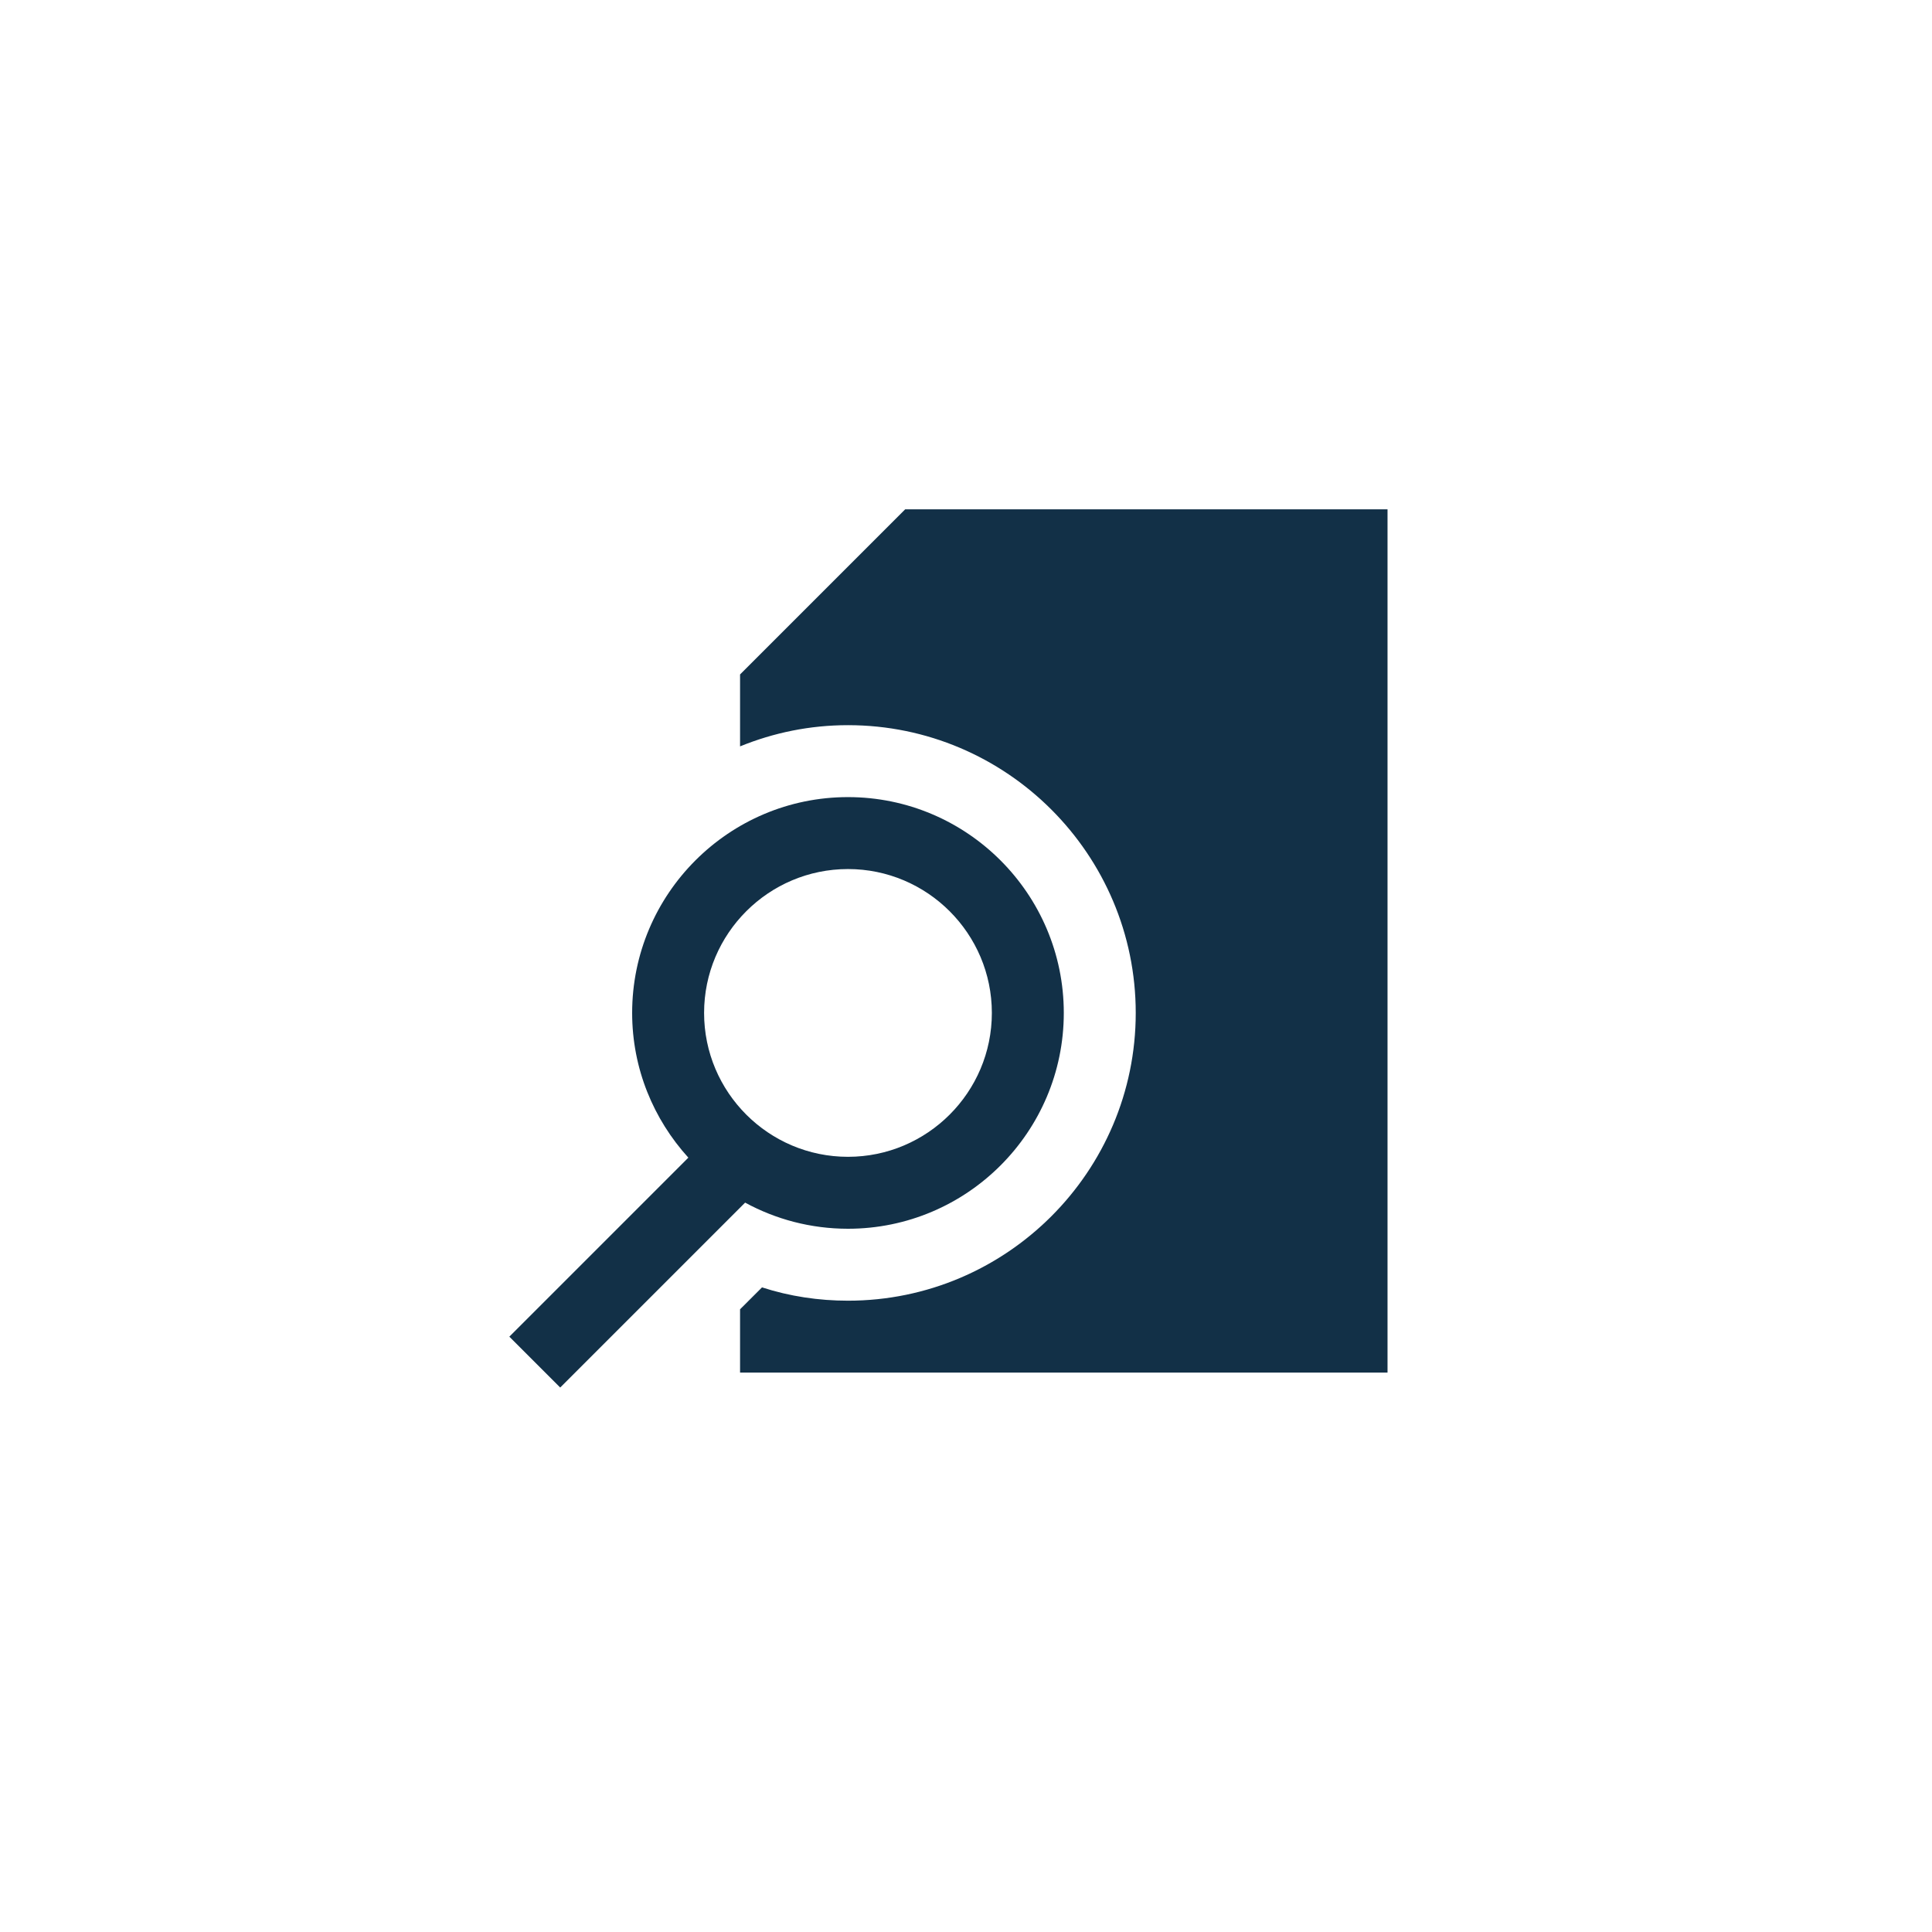
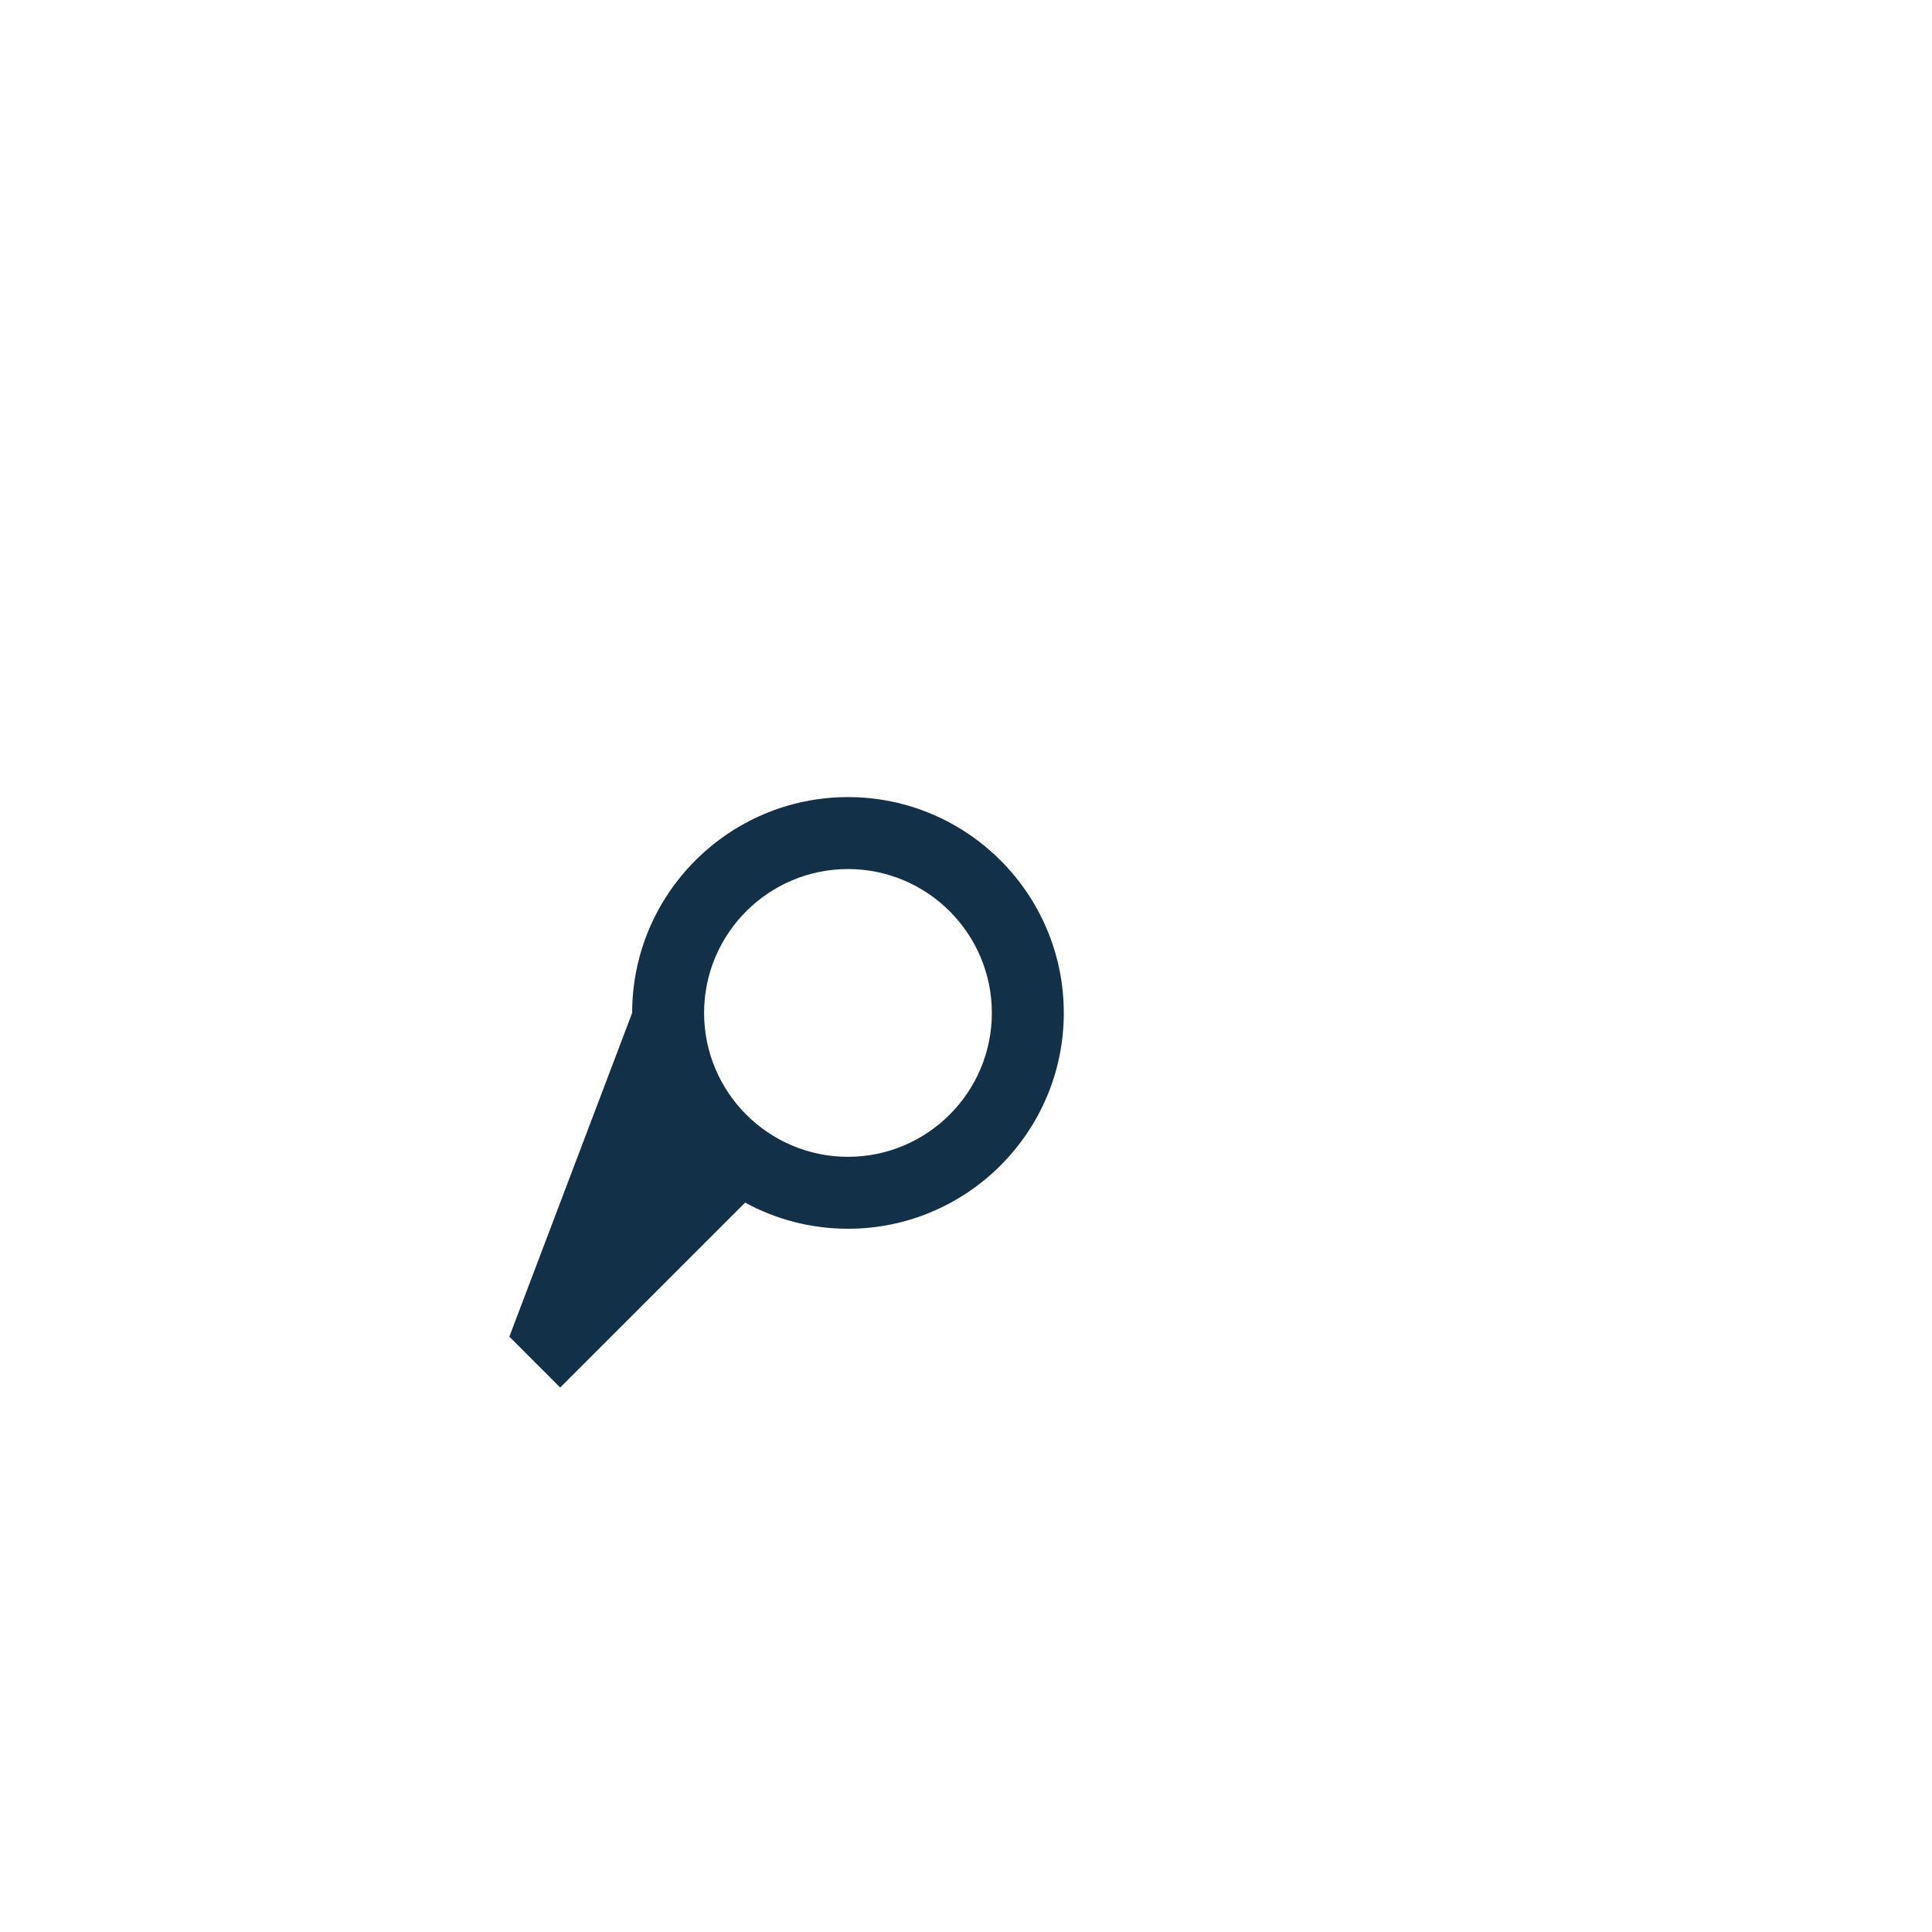
<svg xmlns="http://www.w3.org/2000/svg" width="55" height="55" viewBox="0 0 55 55" fill="none">
  <rect width="55" height="55" fill="white" />
-   <path d="M21.068 19.2V21.248C22.021 20.859 23.055 20.644 24.14 20.644C28.656 20.644 32.332 24.32 32.332 28.836C32.332 33.352 28.656 37.028 24.14 37.028C23.311 37.028 22.481 36.905 21.693 36.649L21.068 37.273V39.075H39.5V14.5H25.768L21.068 19.2Z" fill="#123047" />
-   <path d="M24.14 34.98C27.528 34.98 30.284 32.224 30.284 28.836C30.284 25.448 27.528 22.692 24.14 22.692C20.752 22.692 17.996 25.448 17.996 28.836C17.996 30.422 18.605 31.865 19.596 32.956L14.5 38.052L15.948 39.5L21.212 34.236C22.083 34.71 23.081 34.98 24.14 34.98ZM24.14 24.74C26.398 24.74 28.236 26.577 28.236 28.836C28.236 31.095 26.398 32.932 24.14 32.932C21.881 32.932 20.044 31.095 20.044 28.836C20.044 26.577 21.881 24.74 24.14 24.74Z" fill="#123047" />
+   <path d="M24.14 34.98C27.528 34.98 30.284 32.224 30.284 28.836C30.284 25.448 27.528 22.692 24.14 22.692C20.752 22.692 17.996 25.448 17.996 28.836L14.5 38.052L15.948 39.5L21.212 34.236C22.083 34.71 23.081 34.98 24.14 34.98ZM24.14 24.74C26.398 24.74 28.236 26.577 28.236 28.836C28.236 31.095 26.398 32.932 24.14 32.932C21.881 32.932 20.044 31.095 20.044 28.836C20.044 26.577 21.881 24.74 24.14 24.74Z" fill="#123047" />
</svg>